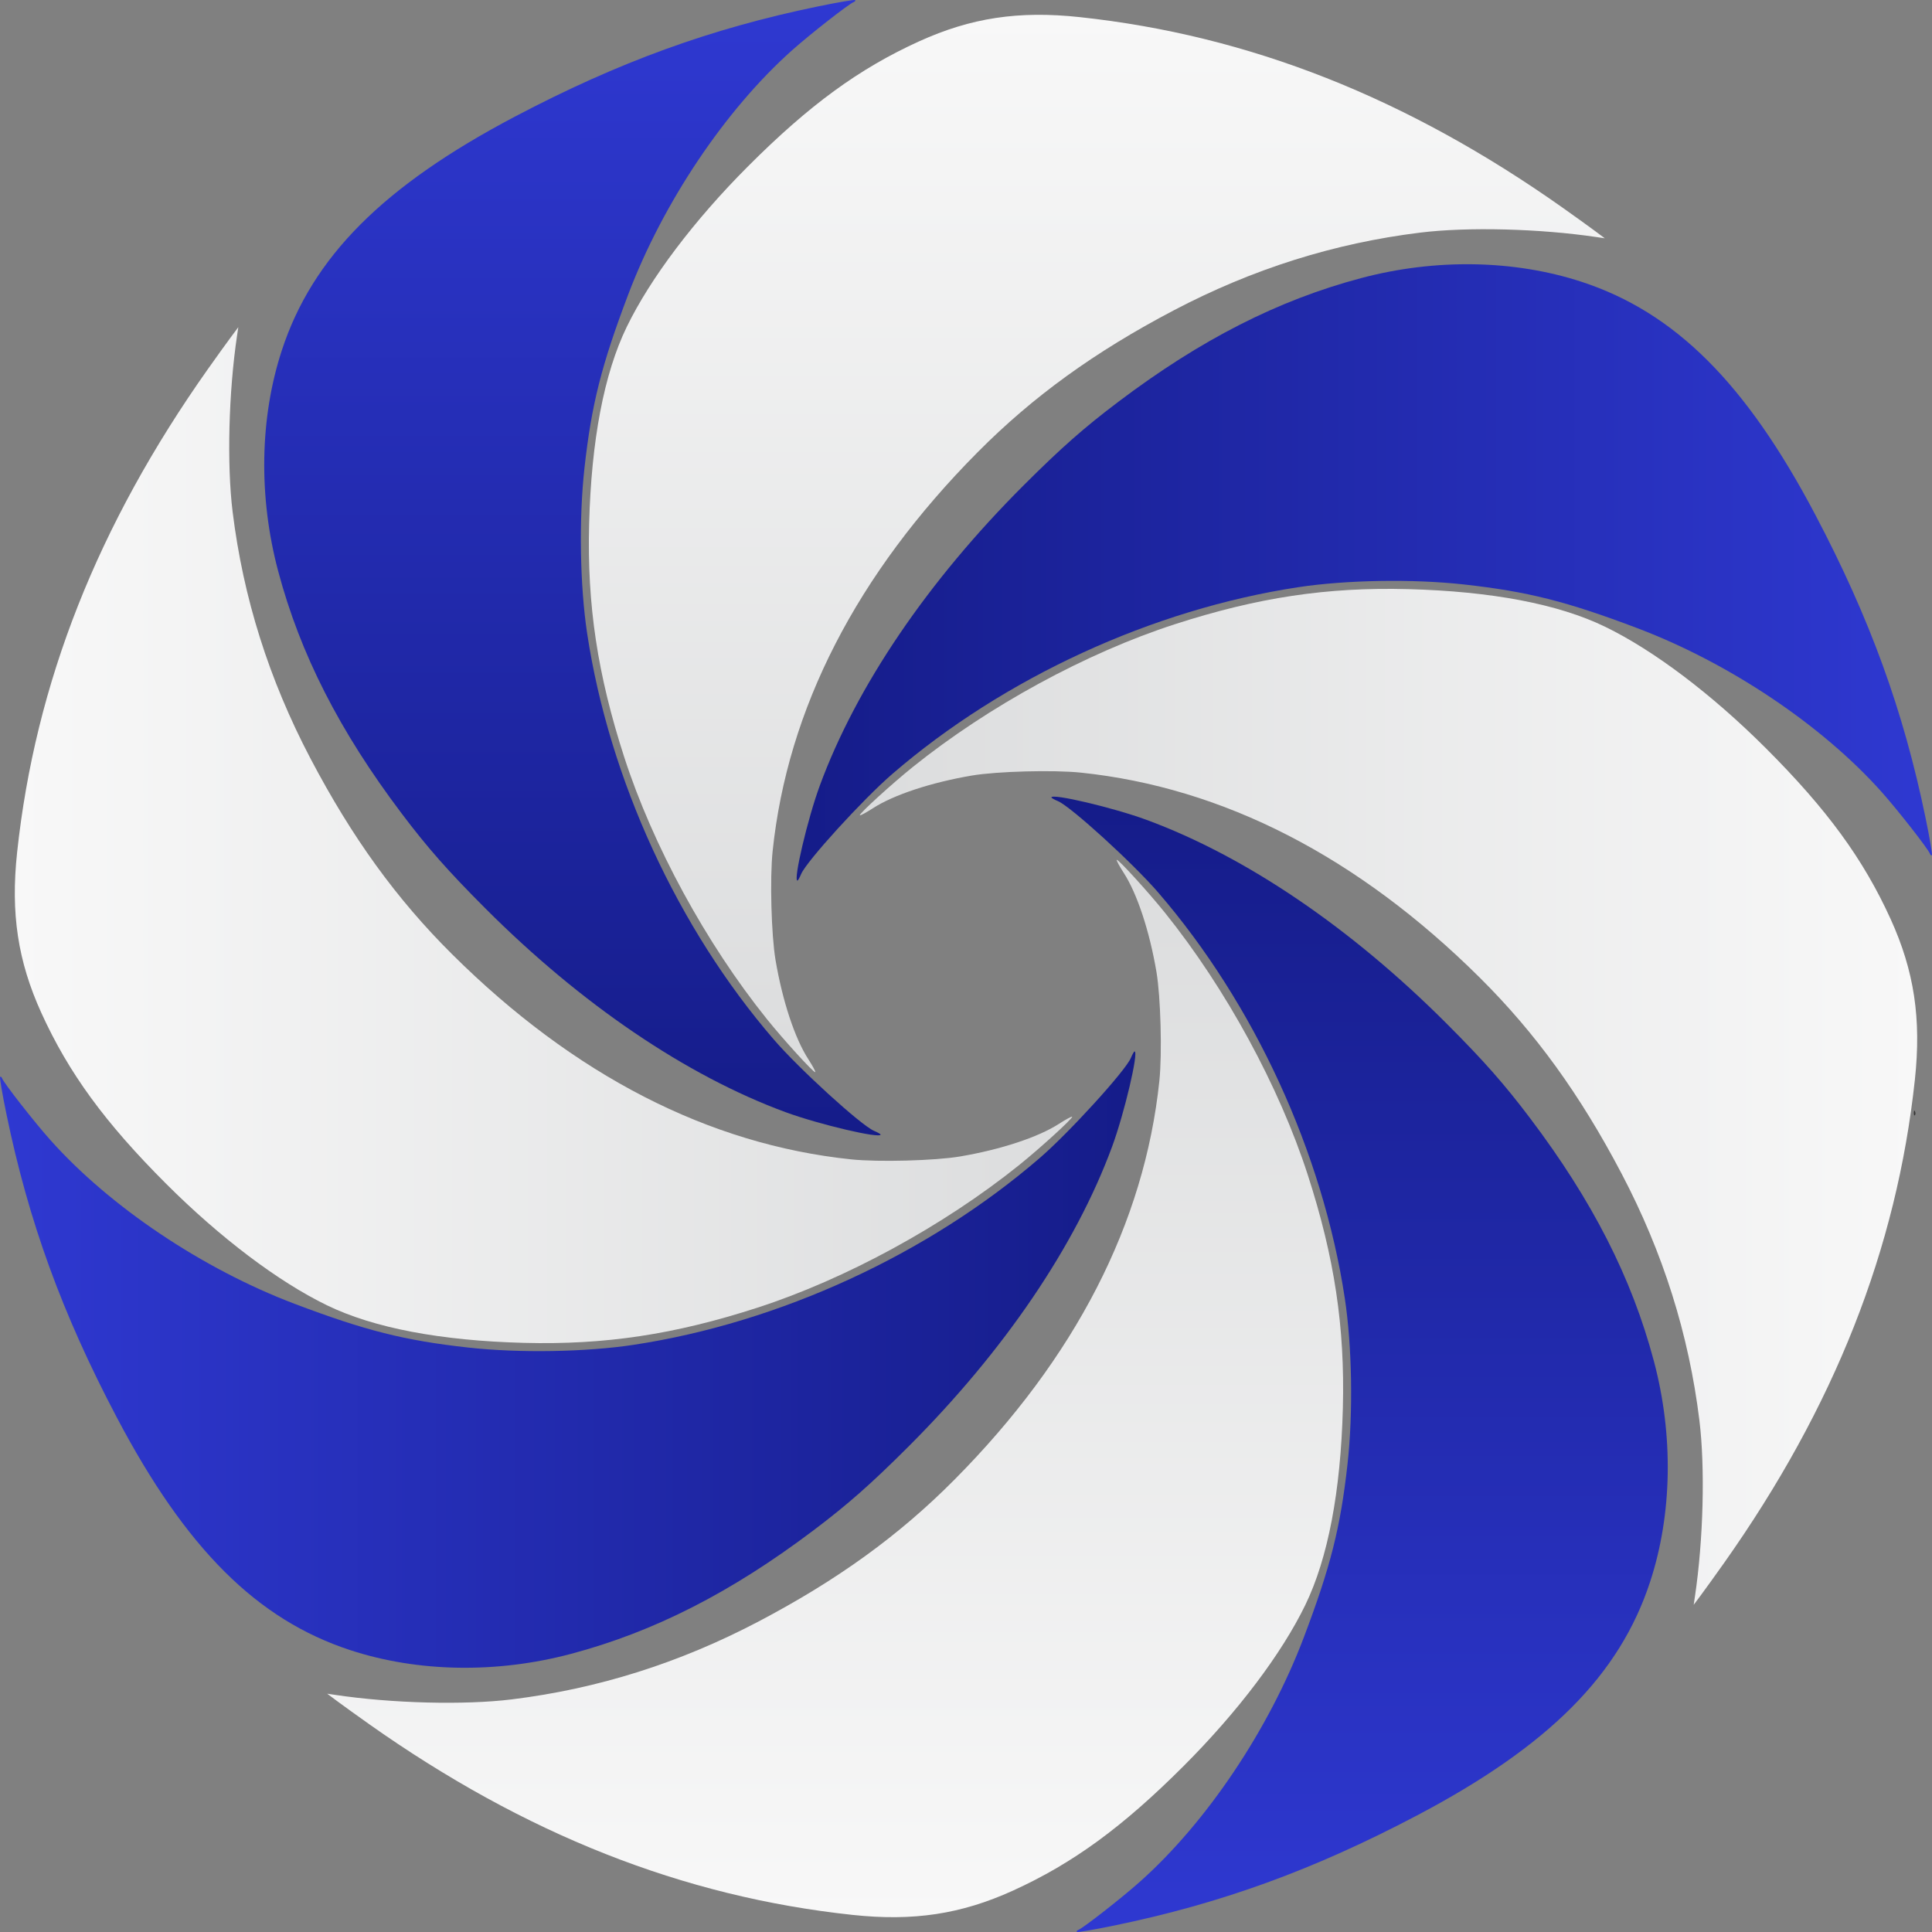
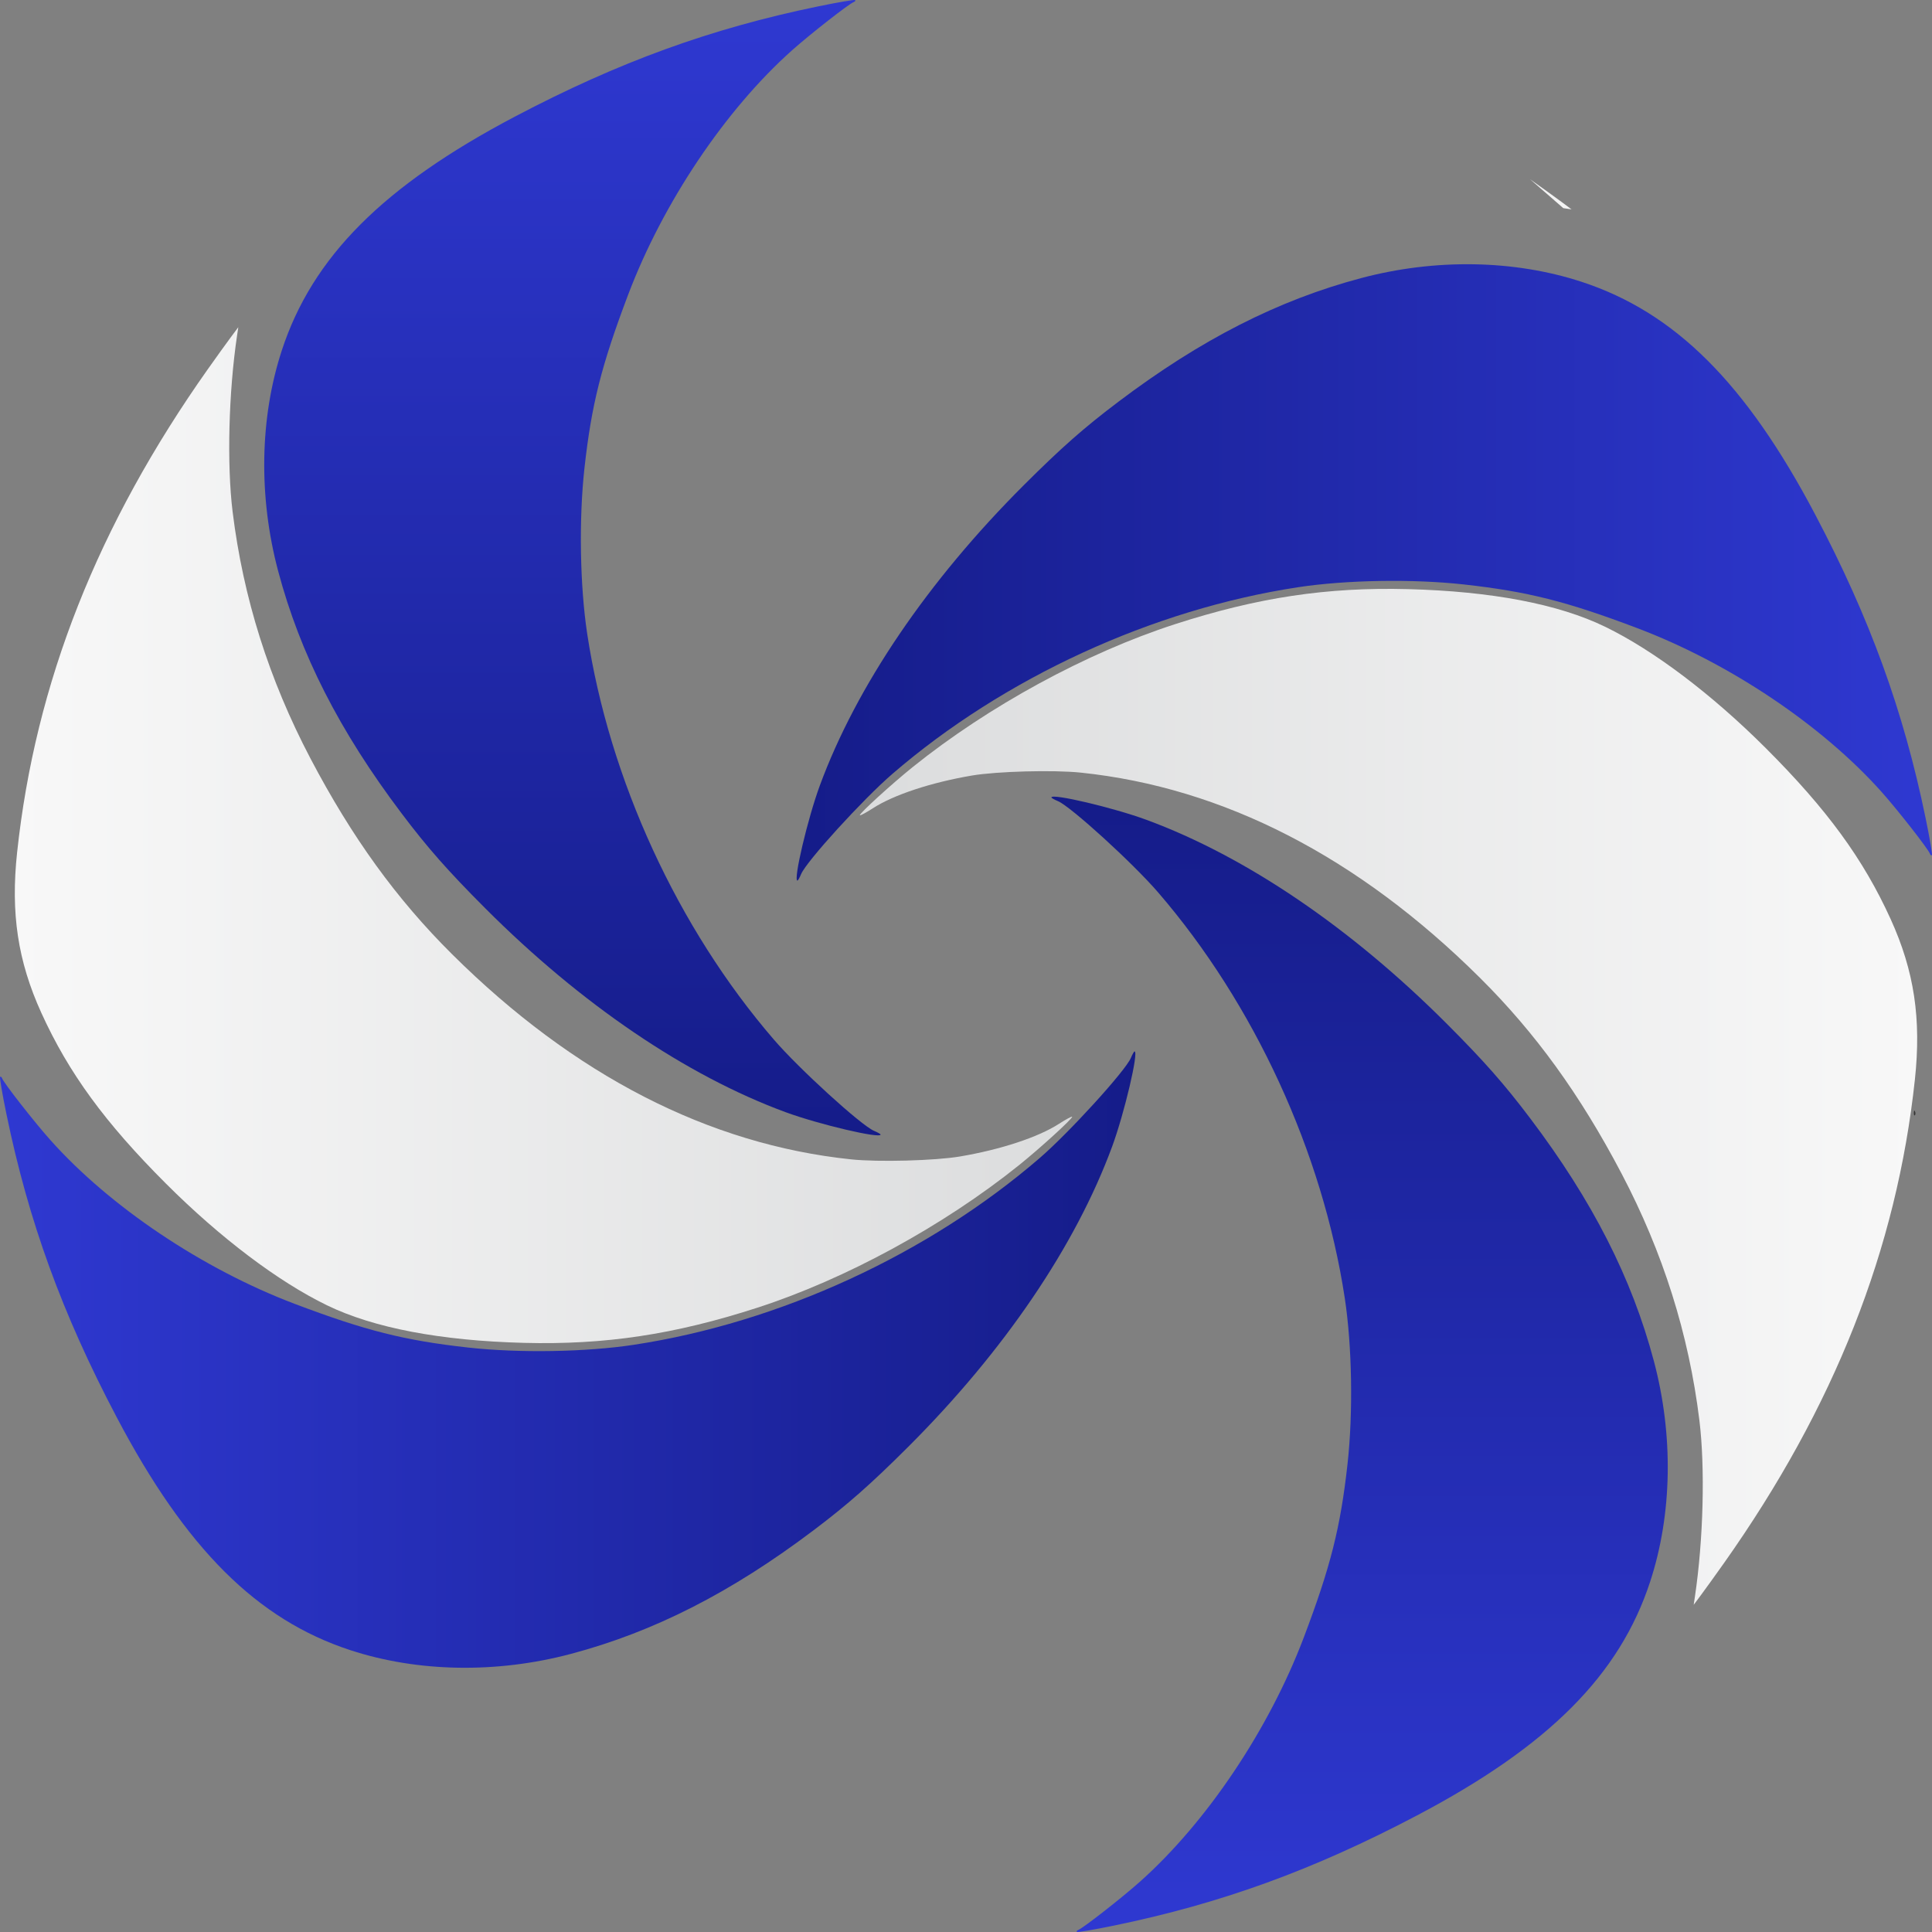
<svg xmlns="http://www.w3.org/2000/svg" xmlns:ns1="http://www.inkscape.org/namespaces/inkscape" xmlns:ns2="http://sodipodi.sourceforge.net/DTD/sodipodi-0.dtd" xmlns:xlink="http://www.w3.org/1999/xlink" width="260.803mm" height="260.803mm" viewBox="0 0 260.803 260.803" version="1.1" id="svg1" xml:space="preserve" ns1:version="1.4.2 (ebf0e940, 2025-05-08)" ns2:docname="GURU.svg">
  <rect x="0" y="0" width="260.803" height="260.803" fill="#808080" stroke="none" />
  <ns2:namedview id="namedview1" pagecolor="#ffffff" bordercolor="#000000" borderopacity="0.25" ns1:showpageshadow="2" ns1:pageopacity="0.0" ns1:pagecheckerboard="0" ns1:deskcolor="#d1d1d1" ns1:document-units="mm" ns1:zoom="0.46703246" ns1:cx="665.9066" ns1:cy="413.24751" ns1:window-width="1728" ns1:window-height="1055" ns1:window-x="0" ns1:window-y="34" ns1:window-maximized="1" ns1:current-layer="layer1" showguides="true" />
  <defs id="defs1">
    <linearGradient id="linearGradient91" ns1:collect="always">
      <stop style="stop-color:#dcddde;stop-opacity:0.992;" offset="0" id="stop91" />
      <stop style="stop-color:#f8f8f8;stop-opacity:0.996;" offset="1" id="stop92" />
    </linearGradient>
    <linearGradient id="linearGradient88" ns1:collect="always">
      <stop style="stop-color:#2e38d2;stop-opacity:0.992;" offset="0" id="stop88" />
      <stop style="stop-color:#141b89;stop-opacity:0.992;" offset="1" id="stop89" />
    </linearGradient>
    <linearGradient ns1:collect="always" xlink:href="#linearGradient88" id="linearGradient106" gradientUnits="userSpaceOnUse" x1="790.086" y1="142.771" x2="636.824" y2="142.771" />
    <linearGradient ns1:collect="always" xlink:href="#linearGradient91" id="linearGradient107" gradientUnits="userSpaceOnUse" x1="645.355" y1="213.565" x2="788.086" y2="213.565" />
    <linearGradient ns1:collect="always" xlink:href="#linearGradient88" id="linearGradient108" gradientUnits="userSpaceOnUse" x1="790.086" y1="142.771" x2="636.824" y2="142.771" />
    <linearGradient ns1:collect="always" xlink:href="#linearGradient91" id="linearGradient109" gradientUnits="userSpaceOnUse" x1="645.355" y1="213.565" x2="788.086" y2="213.565" />
    <linearGradient ns1:collect="always" xlink:href="#linearGradient88" id="linearGradient110" gradientUnits="userSpaceOnUse" x1="790.086" y1="142.771" x2="636.824" y2="142.771" />
    <linearGradient ns1:collect="always" xlink:href="#linearGradient91" id="linearGradient111" gradientUnits="userSpaceOnUse" x1="645.355" y1="213.565" x2="788.086" y2="213.565" />
    <linearGradient ns1:collect="always" xlink:href="#linearGradient88" id="linearGradient112" gradientUnits="userSpaceOnUse" x1="790.086" y1="142.771" x2="636.824" y2="142.771" />
    <linearGradient ns1:collect="always" xlink:href="#linearGradient91" id="linearGradient113" gradientUnits="userSpaceOnUse" x1="645.355" y1="213.565" x2="788.086" y2="213.565" />
  </defs>
  <g ns1:label="Layer 1" ns1:groupmode="layer" id="layer1" transform="translate(20.202,-10.653)">
    <g id="g97-6" transform="rotate(-75,694.615,157.172)" />
    <path style="fill:#333333;fill-opacity:1;fill-rule:evenodd" d="m 238.312,160.698 c -0.085,-0.211 -0.147,-0.148 -0.16,0.16 -0.011,0.279 0.051,0.435 0.139,0.347 0.088,-0.088 0.097,-0.316 0.021,-0.507 z" id="path84-5" />
    <g id="g97-7" ns1:transform-center-x="-53.770983" ns1:transform-center-y="-4.2482543" transform="translate(-549.485,-54.847)">
      <path style="fill:url(#linearGradient106);fill-opacity:1;fill-rule:evenodd" d="m 637.43,183.489 c 0.721,-1.725 8.351,-10.102 12.32,-13.524 15.049,-12.978 35.109,-22.207 54.77,-25.197 6.48,-0.986 15.488,-1.135 22.374,-0.372 8.59,0.953 13.853,2.279 23.416,5.9 12.417,4.703 24.939,13.1 32.982,22.118 2.201,2.468 6.292,7.7 6.522,8.342 0.061,0.17 0.179,0.249 0.261,0.174 0.082,-0.075 -0.304,-2.337 -0.859,-5.027 -2.987,-14.48 -7.51,-26.919 -14.875,-40.902 -9.356,-17.766 -18.944,-27.328 -31.536,-31.453 -9.126,-2.99 -19.767,-3.169 -29.801,-0.502 -11.203,2.977 -21.621,8.285 -32.738,16.679 -4.648,3.509 -7.737,6.234 -12.776,11.264 -12.952,12.932 -22.592,27.127 -27.536,40.549 -1.645,4.465 -3.615,12.834 -3.022,12.834 0.071,0 0.295,-0.398 0.498,-0.884 z" id="path85-3" />
      <path style="fill:url(#linearGradient107);fill-opacity:1;fill-rule:evenodd" d="m 761.988,276.529 c 14.92,-21.104 23.336,-42.416 25.789,-65.301 0.881,-8.219 -0.092,-14.657 -3.271,-21.653 -3.681,-8.1 -8.592,-14.825 -16.849,-23.075 -7.295,-7.288 -15.134,-13.21 -21.713,-16.402 -6.306,-3.059 -15.315,-4.777 -26.592,-5.07 -10.941,-0.284 -20.304,1.125 -31.47,4.737 -11.94,3.863 -25.136,11.048 -35.356,19.253 -2.833,2.275 -7.329,6.373 -7.168,6.535 0.063,0.063 0.856,-0.363 1.761,-0.948 2.801,-1.81 7.852,-3.479 13.363,-4.414 3.37,-0.572 11.027,-0.777 14.705,-0.393 19.229,2.007 37.405,11.347 53.849,27.671 7.521,7.466 13.541,15.785 19.147,26.459 5.599,10.66 9.074,21.678 10.503,33.296 0.786,6.392 0.539,16.135 -0.602,23.792 l -0.167,1.12 1.024,-1.374 c 0.563,-0.756 1.934,-2.661 3.046,-4.233 z" id="path83-8" />
    </g>
    <g id="g100-1" ns1:transform-center-x="-4.2482596" ns1:transform-center-y="53.770985" transform="rotate(90,412.365,-106.265)">
      <path style="fill:url(#linearGradient108);fill-opacity:1;fill-rule:evenodd" d="m 637.43,183.489 c 0.721,-1.725 8.351,-10.102 12.32,-13.524 15.049,-12.978 35.109,-22.207 54.77,-25.197 6.48,-0.986 15.488,-1.135 22.374,-0.372 8.59,0.953 13.853,2.279 23.416,5.9 12.417,4.703 24.939,13.1 32.982,22.118 2.201,2.468 6.292,7.7 6.522,8.342 0.061,0.17 0.179,0.249 0.261,0.174 0.082,-0.075 -0.304,-2.337 -0.859,-5.027 -2.987,-14.48 -7.51,-26.919 -14.875,-40.902 -9.356,-17.766 -18.944,-27.328 -31.536,-31.453 -9.126,-2.99 -19.767,-3.169 -29.801,-0.502 -11.203,2.977 -21.621,8.285 -32.738,16.679 -4.648,3.509 -7.737,6.234 -12.776,11.264 -12.952,12.932 -22.592,27.127 -27.536,40.549 -1.645,4.465 -3.615,12.834 -3.022,12.834 0.071,0 0.295,-0.398 0.498,-0.884 z" id="path99-8" />
-       <path style="fill:url(#linearGradient109);fill-opacity:1;fill-rule:evenodd" d="m 761.988,276.529 c 14.92,-21.104 23.336,-42.416 25.789,-65.301 0.881,-8.219 -0.092,-14.657 -3.271,-21.653 -3.681,-8.1 -8.592,-14.825 -16.849,-23.075 -7.295,-7.288 -15.134,-13.21 -21.713,-16.402 -6.306,-3.059 -15.315,-4.777 -26.592,-5.07 -10.941,-0.284 -20.304,1.125 -31.47,4.737 -11.94,3.863 -25.136,11.048 -35.356,19.253 -2.833,2.275 -7.329,6.373 -7.168,6.535 0.063,0.063 0.856,-0.363 1.761,-0.948 2.801,-1.81 7.852,-3.479 13.363,-4.414 3.37,-0.572 11.027,-0.777 14.705,-0.393 19.229,2.007 37.405,11.347 53.849,27.671 7.521,7.466 13.541,15.785 19.147,26.459 5.599,10.66 9.074,21.678 10.503,33.296 0.786,6.392 0.539,16.135 -0.602,23.792 l -0.167,1.12 1.024,-1.374 c 0.563,-0.756 1.934,-2.661 3.046,-4.233 z" id="path100-9" />
    </g>
    <g id="g102-2" ns1:transform-center-x="53.770979" ns1:transform-center-y="4.2482616" transform="rotate(180,384.942,168.478)">
      <path style="fill:url(#linearGradient110);fill-opacity:1;fill-rule:evenodd" d="m 637.43,183.489 c 0.721,-1.725 8.351,-10.102 12.32,-13.524 15.049,-12.978 35.109,-22.207 54.77,-25.197 6.48,-0.986 15.488,-1.135 22.374,-0.372 8.59,0.953 13.853,2.279 23.416,5.9 12.417,4.703 24.939,13.1 32.982,22.118 2.201,2.468 6.292,7.7 6.522,8.342 0.061,0.17 0.179,0.249 0.261,0.174 0.082,-0.075 -0.304,-2.337 -0.859,-5.027 -2.987,-14.48 -7.51,-26.919 -14.875,-40.902 -9.356,-17.766 -18.944,-27.328 -31.536,-31.453 -9.126,-2.99 -19.767,-3.169 -29.801,-0.502 -11.203,2.977 -21.621,8.285 -32.738,16.679 -4.648,3.509 -7.737,6.234 -12.776,11.264 -12.952,12.932 -22.592,27.127 -27.536,40.549 -1.645,4.465 -3.615,12.834 -3.022,12.834 0.071,0 0.295,-0.398 0.498,-0.884 z" id="path101-1" />
      <path style="fill:url(#linearGradient111);fill-opacity:1;fill-rule:evenodd" d="m 761.988,276.529 c 14.92,-21.104 23.336,-42.416 25.789,-65.301 0.881,-8.219 -0.092,-14.657 -3.271,-21.653 -3.681,-8.1 -8.592,-14.825 -16.849,-23.075 -7.295,-7.288 -15.134,-13.21 -21.713,-16.402 -6.306,-3.059 -15.315,-4.777 -26.592,-5.07 -10.941,-0.284 -20.304,1.125 -31.47,4.737 -11.94,3.863 -25.136,11.048 -35.356,19.253 -2.833,2.275 -7.329,6.373 -7.168,6.535 0.063,0.063 0.856,-0.363 1.761,-0.948 2.801,-1.81 7.852,-3.479 13.363,-4.414 3.37,-0.572 11.027,-0.777 14.705,-0.393 19.229,2.007 37.405,11.347 53.849,27.671 7.521,7.466 13.541,15.785 19.147,26.459 5.599,10.66 9.074,21.678 10.503,33.296 0.786,6.392 0.539,16.135 -0.602,23.792 l -0.167,1.12 1.024,-1.374 c 0.563,-0.756 1.934,-2.661 3.046,-4.233 z" id="path102-8" />
    </g>
    <g id="g104-7" ns1:transform-center-x="4.2482556" ns1:transform-center-y="-53.770977" transform="rotate(-90,357.518,443.22)">
      <path style="fill:url(#linearGradient112);fill-opacity:1;fill-rule:evenodd" d="m 637.43,183.489 c 0.721,-1.725 8.351,-10.102 12.32,-13.524 15.049,-12.978 35.109,-22.207 54.77,-25.197 6.48,-0.986 15.488,-1.135 22.374,-0.372 8.59,0.953 13.853,2.279 23.416,5.9 12.417,4.703 24.939,13.1 32.982,22.118 2.201,2.468 6.292,7.7 6.522,8.342 0.061,0.17 0.179,0.249 0.261,0.174 0.082,-0.075 -0.304,-2.337 -0.859,-5.027 -2.987,-14.48 -7.51,-26.919 -14.875,-40.902 -9.356,-17.766 -18.944,-27.328 -31.536,-31.453 -9.126,-2.99 -19.767,-3.169 -29.801,-0.502 -11.203,2.977 -21.621,8.285 -32.738,16.679 -4.648,3.509 -7.737,6.234 -12.776,11.264 -12.952,12.932 -22.592,27.127 -27.536,40.549 -1.645,4.465 -3.615,12.834 -3.022,12.834 0.071,0 0.295,-0.398 0.498,-0.884 z" id="path103-5" />
-       <path style="fill:url(#linearGradient113);fill-opacity:1;fill-rule:evenodd" d="m 761.988,276.529 c 14.92,-21.104 23.336,-42.416 25.789,-65.301 0.881,-8.219 -0.092,-14.657 -3.271,-21.653 -3.681,-8.1 -8.592,-14.825 -16.849,-23.075 -7.295,-7.288 -15.134,-13.21 -21.713,-16.402 -6.306,-3.059 -15.315,-4.777 -26.592,-5.07 -10.941,-0.284 -20.304,1.125 -31.47,4.737 -11.94,3.863 -25.136,11.048 -35.356,19.253 -2.833,2.275 -7.329,6.373 -7.168,6.535 0.063,0.063 0.856,-0.363 1.761,-0.948 2.801,-1.81 7.852,-3.479 13.363,-4.414 3.37,-0.572 11.027,-0.777 14.705,-0.393 19.229,2.007 37.405,11.347 53.849,27.671 7.521,7.466 13.541,15.785 19.147,26.459 5.599,10.66 9.074,21.678 10.503,33.296 0.786,6.392 0.539,16.135 -0.602,23.792 l -0.167,1.12 1.024,-1.374 c 0.563,-0.756 1.934,-2.661 3.046,-4.233 z" id="path104-7" />
+       <path style="fill:url(#linearGradient113);fill-opacity:1;fill-rule:evenodd" d="m 761.988,276.529 l -0.167,1.12 1.024,-1.374 c 0.563,-0.756 1.934,-2.661 3.046,-4.233 z" id="path104-7" />
    </g>
  </g>
</svg>